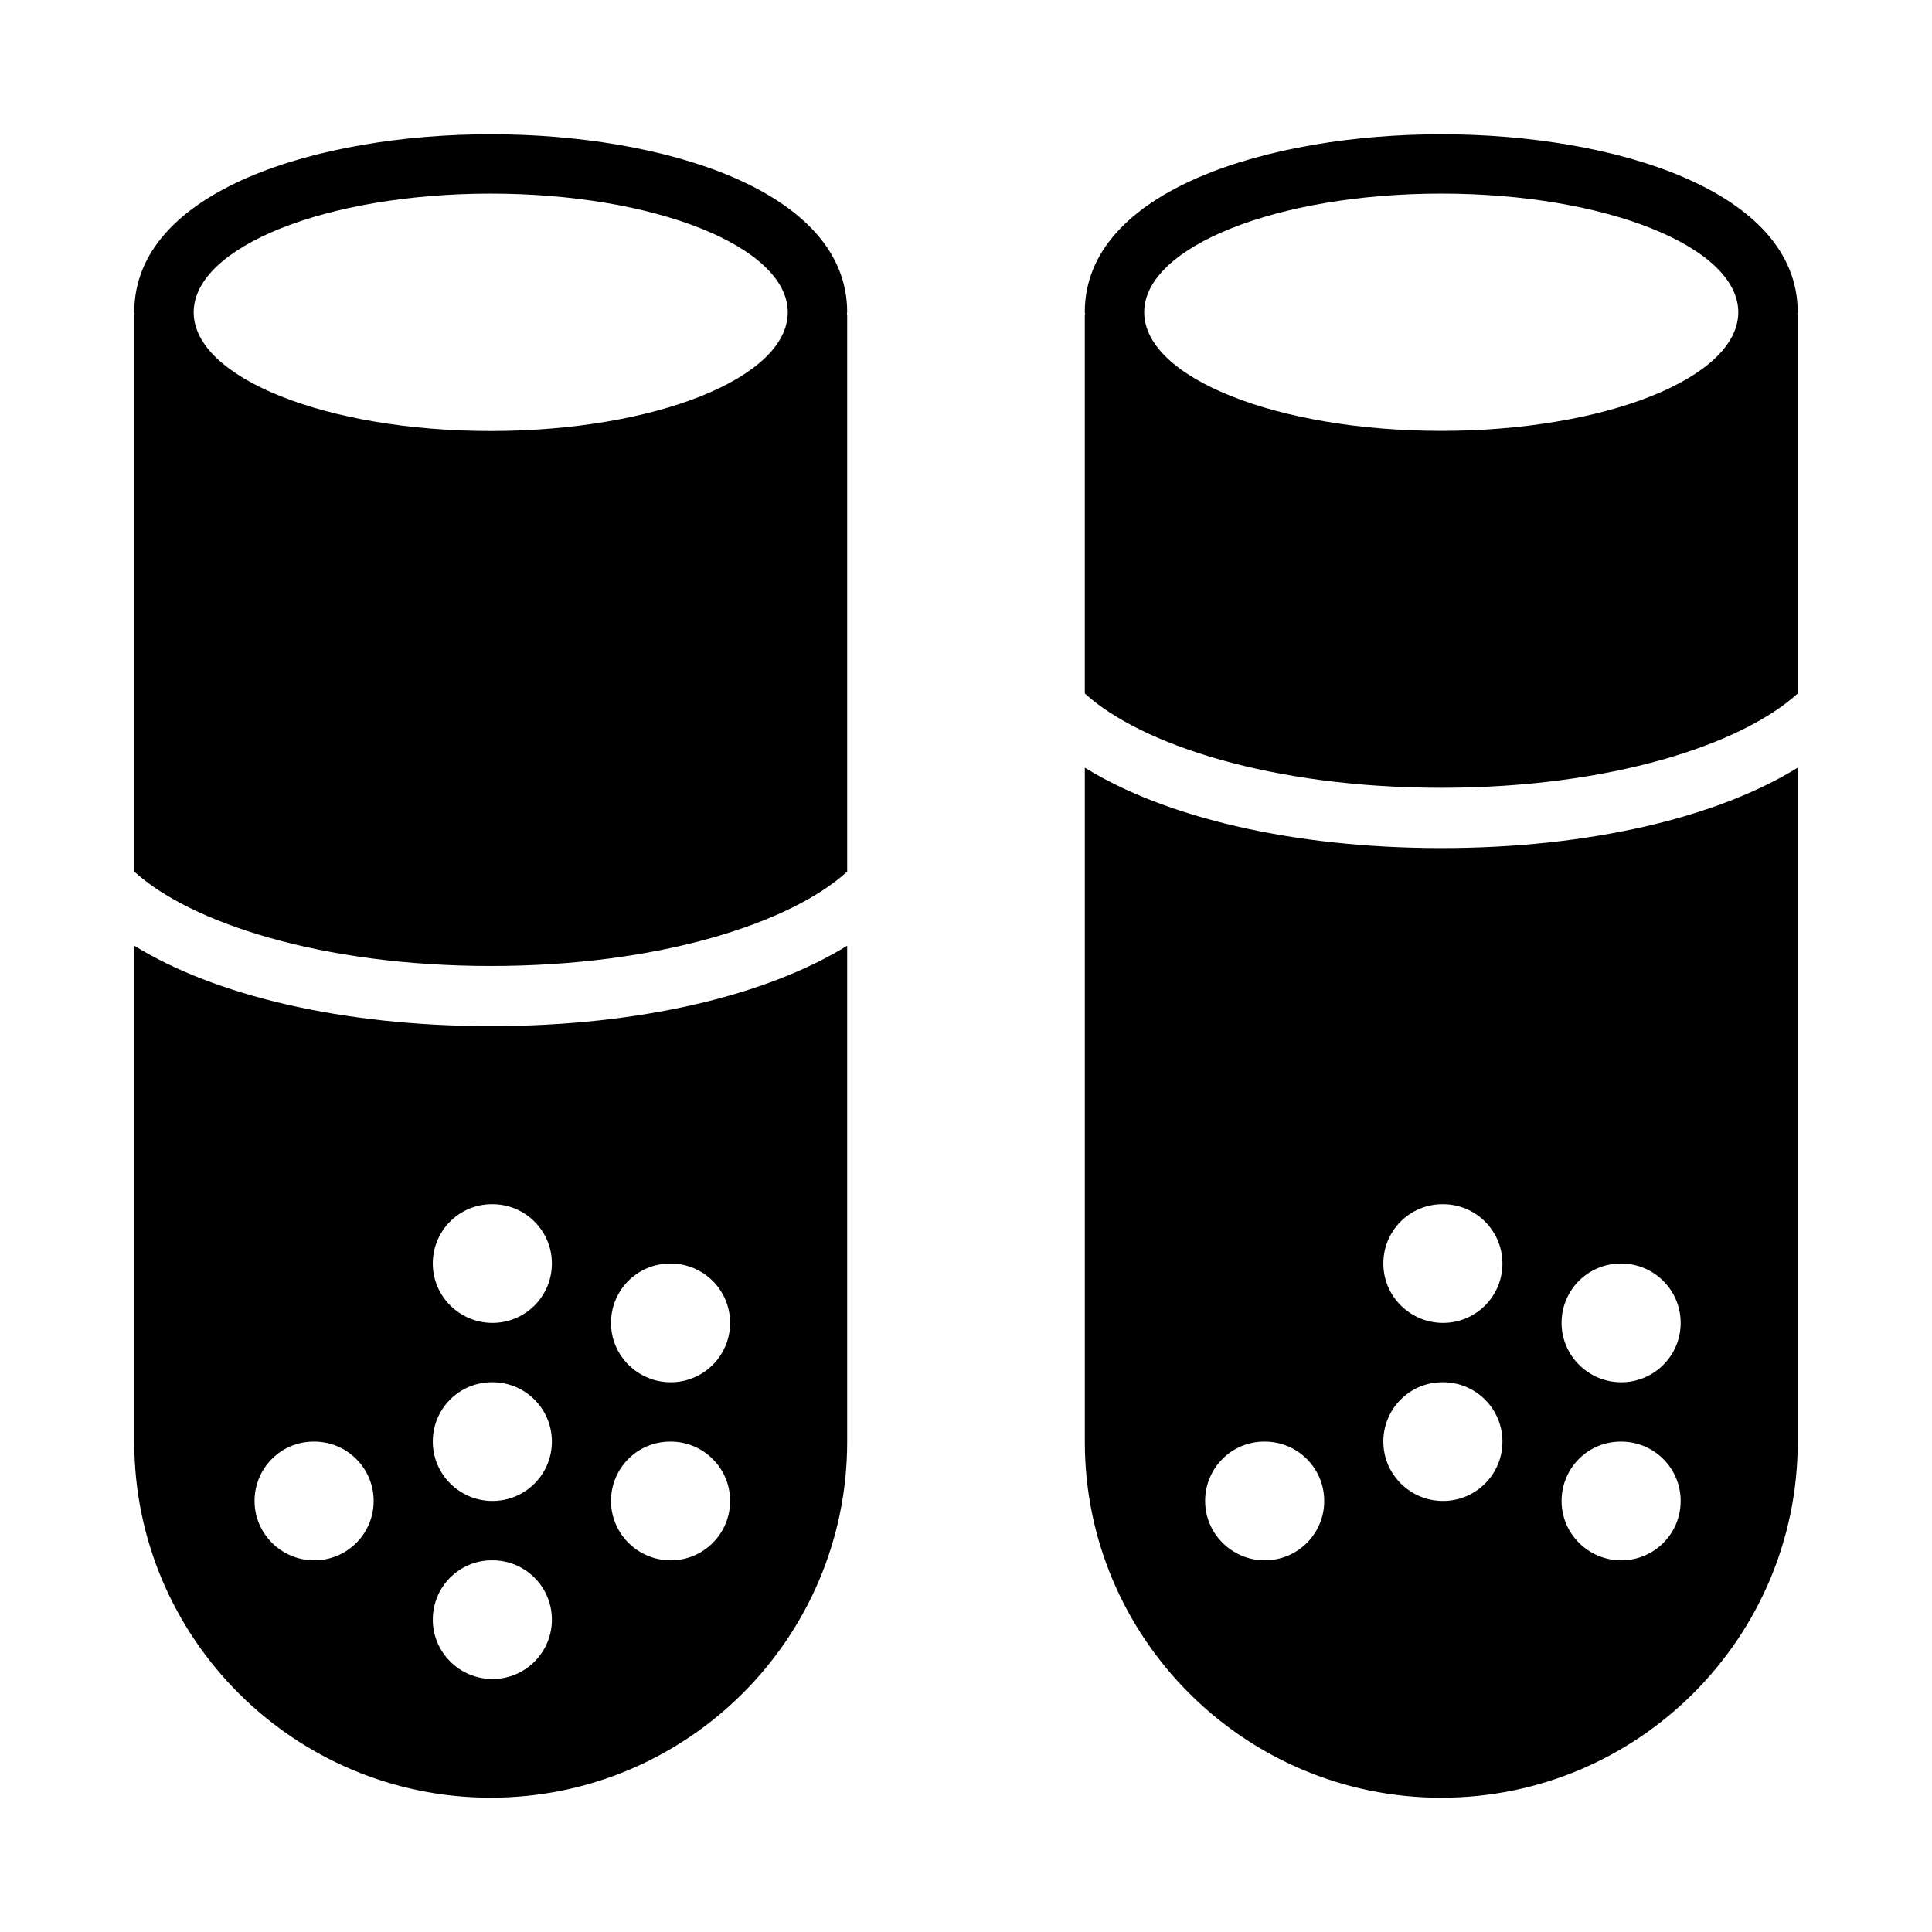
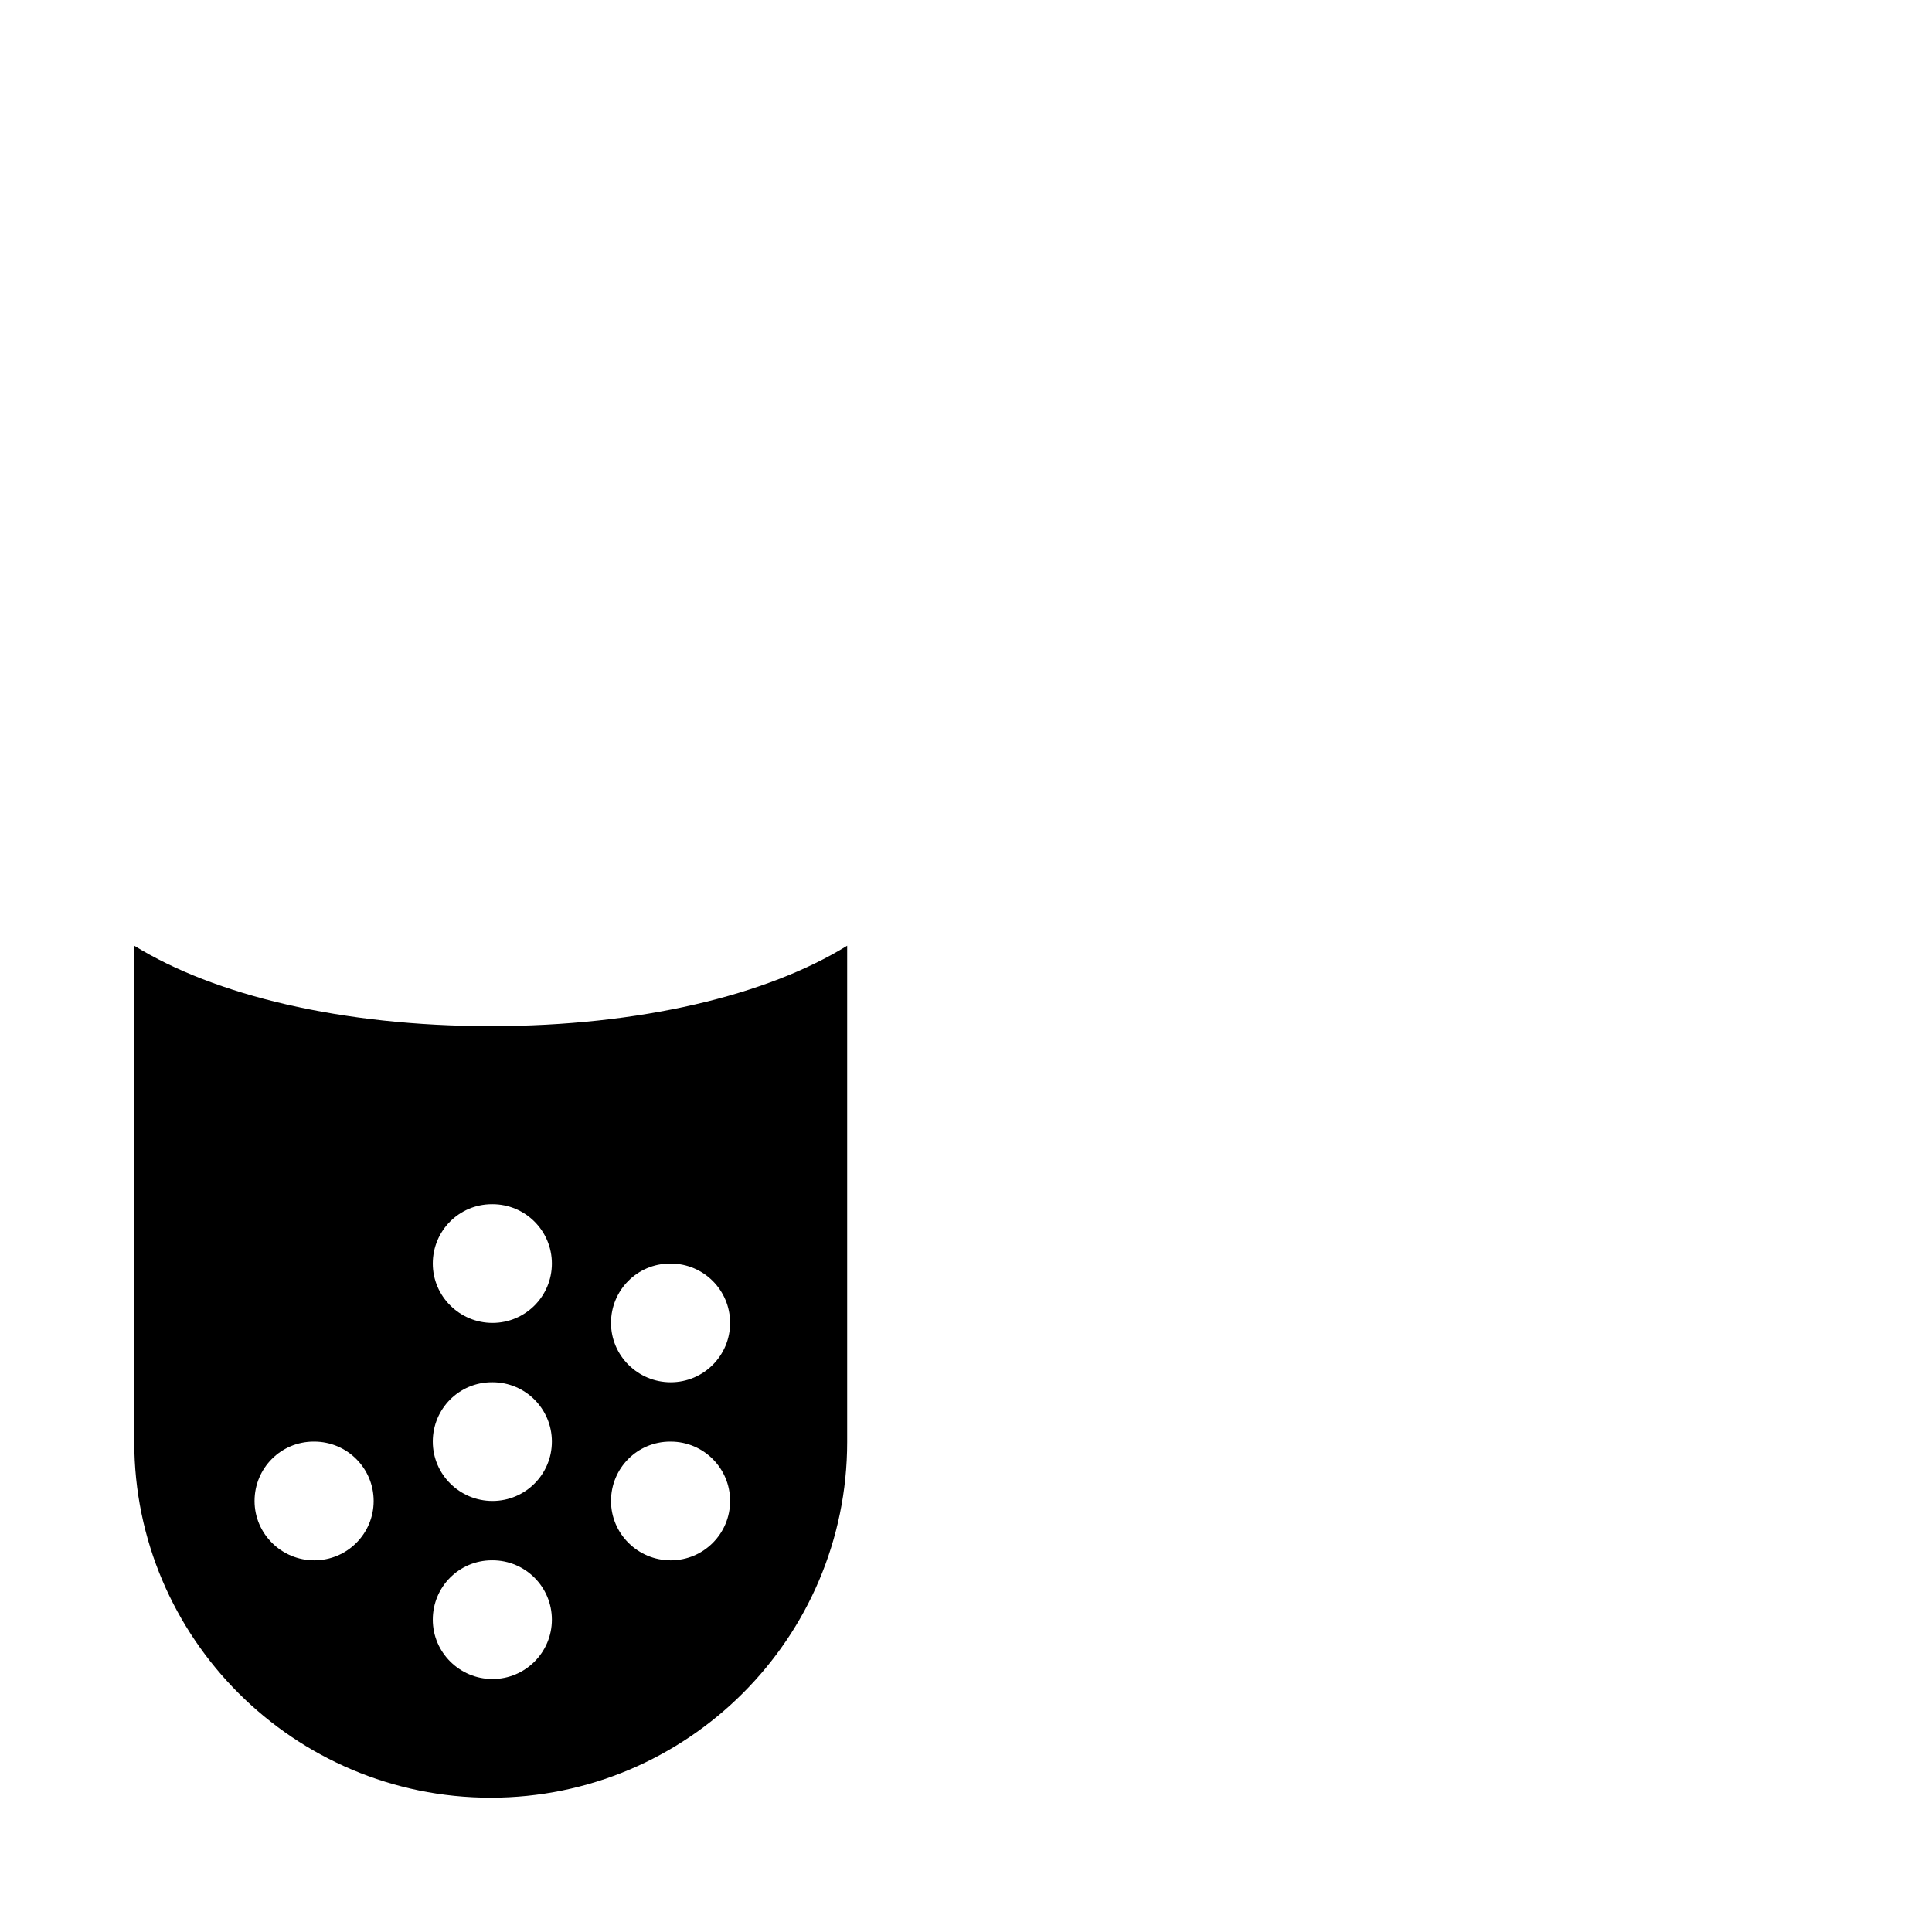
<svg xmlns="http://www.w3.org/2000/svg" fill="#000000" width="800px" height="800px" version="1.1" viewBox="144 144 512 512">
  <g>
    <path d="m179.58 394.62v131.51c0 51.988 42.375 94.277 94.465 94.277s94.465-42.289 94.465-94.277v-131.51c-21.184 13.102-54.914 21.312-94.465 21.312s-73.281-8.211-94.465-21.312zm47.699 162.88c-8.695 0-15.82-7.043-15.82-15.73s6.973-15.73 15.668-15.73h0.152c8.703 0 15.742 7.043 15.742 15.73 0.004 8.688-7.039 15.73-15.742 15.73zm47.234 31.457c-8.695 0-15.82-7.043-15.82-15.73s6.973-15.73 15.668-15.73h0.152c8.703 0 15.742 7.043 15.742 15.73s-7.039 15.73-15.742 15.73zm0-47.188c-8.695 0-15.82-7.043-15.82-15.73s6.973-15.73 15.668-15.73h0.152c8.703 0 15.742 7.043 15.742 15.73s-7.039 15.73-15.742 15.73zm47.078-62.914h0.152c8.703 0 15.742 7.043 15.742 15.73s-7.043 15.73-15.742 15.73c-8.695 0-15.82-7.043-15.82-15.73s6.973-15.73 15.668-15.73zm0 47.188h0.152c8.703 0 15.742 7.043 15.742 15.73s-7.043 15.73-15.742 15.73c-8.695 0-15.82-7.043-15.82-15.73 0-8.691 6.973-15.73 15.668-15.73zm-47.078-62.918c8.703 0 15.742 7.043 15.742 15.73s-7.043 15.73-15.742 15.73c-8.695 0-15.82-7.043-15.82-15.73s6.973-15.73 15.668-15.73z" />
-     <path d="m431.49 347.44v178.7c0 51.988 42.371 94.277 94.461 94.277 52.09 0 94.465-42.289 94.465-94.277v-178.7c-21.184 13.102-54.914 21.312-94.465 21.312-39.547 0-73.277-8.207-94.461-21.312zm47.699 210.06c-8.695 0-15.82-7.043-15.82-15.73s6.973-15.73 15.668-15.73h0.152c8.703 0 15.742 7.043 15.742 15.73 0.004 8.688-7.039 15.73-15.742 15.73zm47.23-15.73c-8.695 0-15.82-7.043-15.82-15.73s6.973-15.73 15.668-15.73h0.152c8.703 0 15.742 7.043 15.742 15.73 0.004 8.688-7.039 15.73-15.742 15.73zm47.082-62.914h0.152c8.703 0 15.742 7.043 15.742 15.73s-7.043 15.73-15.742 15.73c-8.695 0-15.82-7.043-15.82-15.73s6.973-15.73 15.668-15.73zm0 47.188h0.152c8.703 0 15.742 7.043 15.742 15.73s-7.043 15.73-15.742 15.73c-8.695 0-15.82-7.043-15.82-15.73 0-8.691 6.973-15.73 15.668-15.73zm-47.082-62.918c8.703 0 15.742 7.043 15.742 15.73s-7.043 15.73-15.742 15.73c-8.695 0-15.82-7.043-15.82-15.73s6.973-15.73 15.668-15.73z" />
-     <path d="m368.51 226.72c0-32.387-48.973-47.141-94.465-47.141-45.496 0-94.465 14.754-94.465 47.141 0 0.148 0.078 0.273 0.082 0.418-0.004 0.145-0.082 0.266-0.082 0.41v147.44c14.836 13.527 49.566 25.008 94.465 25.008 44.895 0 79.629-11.477 94.465-25.008v-147.44c0-0.148-0.078-0.273-0.082-0.418 0-0.145 0.082-0.266 0.082-0.41zm-94.465 31.504c-43.477 0-78.719-14.086-78.719-31.457 0-17.375 35.246-31.457 78.719-31.457 43.477 0 78.719 14.082 78.719 31.457 0 17.371-35.242 31.457-78.719 31.457z" />
-     <path d="m620.41 226.7c0-32.371-48.969-47.117-94.465-47.117-45.496 0-94.465 14.746-94.465 47.117 0 0.148 0.078 0.273 0.082 0.418 0 0.145-0.078 0.262-0.078 0.406v100.25c14.836 13.527 49.566 24.996 94.461 24.996s79.629-11.473 94.465-24.992v-100.25c0-0.148-0.078-0.273-0.082-0.418 0.004-0.141 0.082-0.262 0.082-0.406zm-94.465 31.488c-43.477 0-78.719-14.078-78.719-31.441 0-17.367 35.246-31.441 78.719-31.441 43.477 0 78.719 14.074 78.719 31.441 0.004 17.363-35.242 31.441-78.719 31.441z" />
  </g>
</svg>